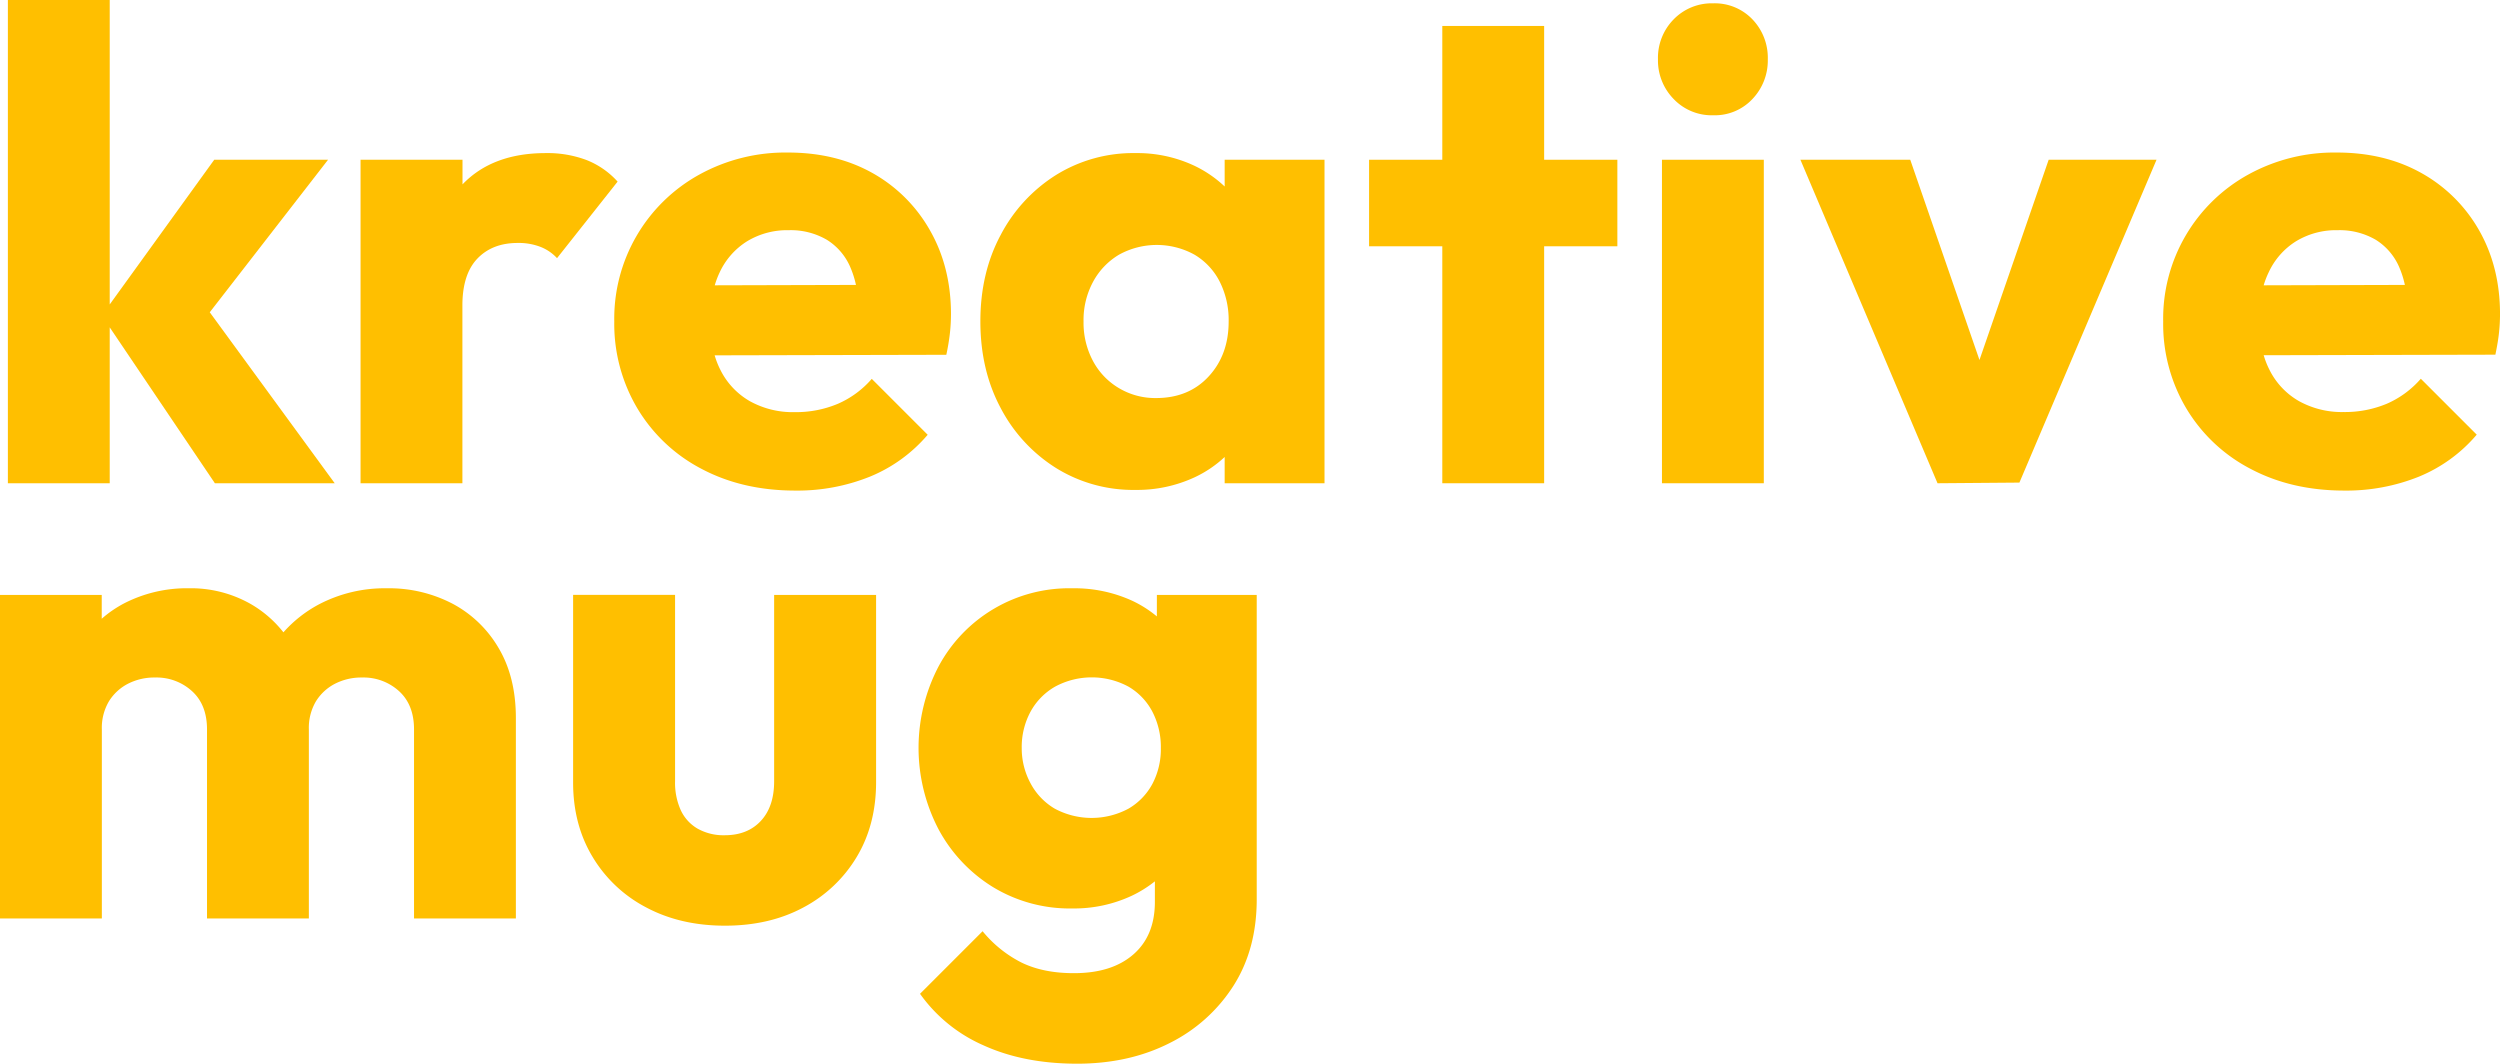
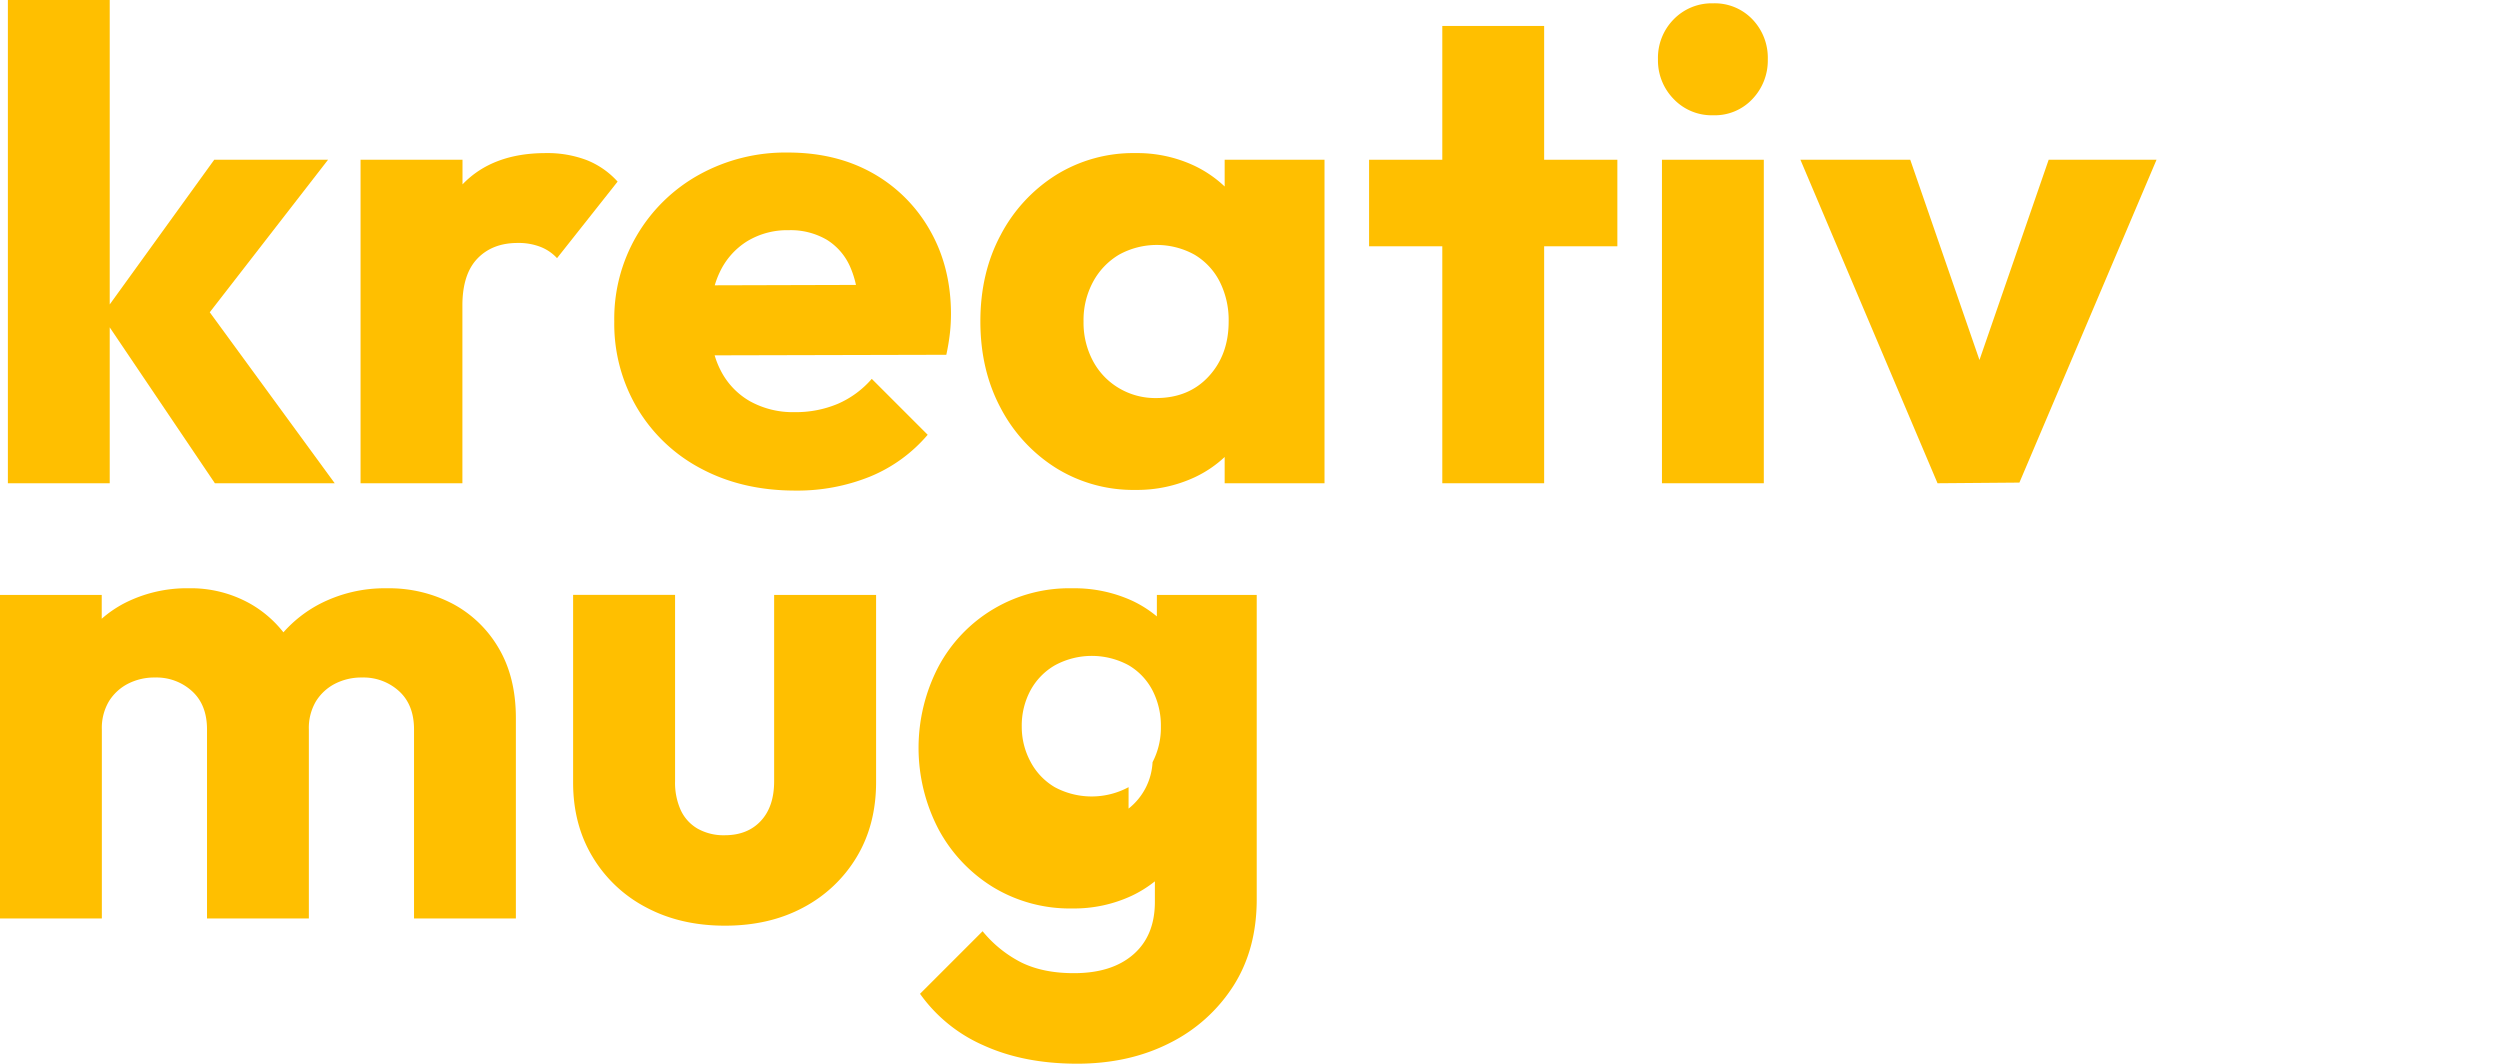
<svg xmlns="http://www.w3.org/2000/svg" viewBox="0 0 901.39 383.47">
  <defs>
    <style>.cls-1{fill:#ffbf00;}</style>
  </defs>
  <g id="Layer_2" data-name="Layer 2">
    <g id="Layer_1-2" data-name="Layer 1">
      <polygon class="cls-1" points="39.56 118.03 77.48 174.24 120.68 174.24 75.63 112.59 118.28 57.6 77.24 57.6 39.56 109.77 39.56 0 2.84 0 2.84 174.24 39.56 174.24 39.56 118.03" />
      <path class="cls-1" d="M211.52,57.72a39.89,39.89,0,0,0-14.76-2.52q-19.2,0-30,11.28V57.6H130V174.24h36.72V110.16q0-11.28,5.4-16.92t14.52-5.64A21.82,21.82,0,0,1,194.84,89a16,16,0,0,1,6,4.08l21.84-27.6A29.76,29.76,0,0,0,211.52,57.72Z" />
      <path class="cls-1" d="M229.88,147.36A58.28,58.28,0,0,0,253,169.08q14.76,7.8,33.72,7.8a69.93,69.93,0,0,0,26.88-5,54.43,54.43,0,0,0,20.88-15.12l-20.16-20.16a34.24,34.24,0,0,1-12.24,9,39,39,0,0,1-15.6,3,31.78,31.78,0,0,1-16.2-4,26.67,26.67,0,0,1-10.56-11.28,30.58,30.58,0,0,1-2.05-5.2l83.53-.2a79.22,79.22,0,0,0,1.32-8,64.27,64.27,0,0,0,.36-6.6q0-17-7.56-30.24A54.16,54.16,0,0,0,314.6,62.4Q301.4,55,284.12,55a64.26,64.26,0,0,0-31.92,7.92,59.29,59.29,0,0,0-30.72,53A59.65,59.65,0,0,0,229.88,147.36ZM269.36,87a27.8,27.8,0,0,1,15-4,25.8,25.8,0,0,1,13.8,3.48,21.64,21.64,0,0,1,8.52,10.08,34.11,34.11,0,0,1,1.94,6.17l-50.91.14a31.16,31.16,0,0,1,1.81-4.75A26.25,26.25,0,0,1,269.36,87Z" />
      <path class="cls-1" d="M441.56,67.24a42.43,42.43,0,0,0-10.92-7.48A48.43,48.43,0,0,0,409.4,55.2a52.73,52.73,0,0,0-28.68,7.92,56.33,56.33,0,0,0-19.92,21.6q-7.33,13.68-7.32,31.2t7.32,31.2a56.33,56.33,0,0,0,19.92,21.6,52.73,52.73,0,0,0,28.68,7.92,49.22,49.22,0,0,0,21.36-4.56,41.48,41.48,0,0,0,10.8-7.31v9.47h36V57.6h-36Zm-24.72,76.28a25.57,25.57,0,0,1-13.44-3.6,25,25,0,0,1-9.36-9.84,29.28,29.28,0,0,1-3.36-14.16,29,29,0,0,1,3.48-14.4,25.3,25.3,0,0,1,9.36-9.72,28.16,28.16,0,0,1,27.12,0,23.83,23.83,0,0,1,9.12,9.72,30.81,30.81,0,0,1,3.24,14.4q0,12-7.2,19.8T416.84,143.52Z" />
      <polygon class="cls-1" points="556.75 9.36 520.03 9.36 520.03 57.6 493.63 57.6 493.63 88.8 520.03 88.8 520.03 174.24 556.75 174.24 556.75 88.8 583.15 88.8 583.15 57.6 556.75 57.6 556.75 9.36" />
      <rect class="cls-1" x="599.23" y="57.6" width="36.72" height="116.64" />
      <path class="cls-1" d="M617.71,1.2A19.14,19.14,0,0,0,603.43,7a19.76,19.76,0,0,0-5.64,14.4,19.87,19.87,0,0,0,5.64,14.28,18.94,18.94,0,0,0,14.28,5.88,18.56,18.56,0,0,0,14.16-5.88,20.1,20.1,0,0,0,5.52-14.28A20,20,0,0,0,631.87,7,18.75,18.75,0,0,0,617.71,1.2Z" />
      <polygon class="cls-1" points="713.71 129.8 688.75 57.6 649.15 57.6 698.59 174.24 728.11 174 777.55 57.6 738.66 57.6 713.71 129.8" />
-       <path class="cls-1" d="M893.83,83A54.23,54.23,0,0,0,873.07,62.4Q859.86,55,842.59,55a64.2,64.2,0,0,0-31.92,7.92,59.29,59.29,0,0,0-30.72,53,59.56,59.56,0,0,0,8.4,31.44,58.22,58.22,0,0,0,23.16,21.72q14.76,7.8,33.72,7.8a70,70,0,0,0,26.88-5A54.43,54.43,0,0,0,893,156.72l-20.16-20.16a34.42,34.42,0,0,1-12.24,9,39.06,39.06,0,0,1-15.6,3,31.78,31.78,0,0,1-16.2-4,26.67,26.67,0,0,1-10.56-11.28,30.58,30.58,0,0,1-2.05-5.2l83.53-.2c.63-3,1.08-5.72,1.32-8a64.27,64.27,0,0,0,.36-6.6Q901.39,96.24,893.83,83Zm-66,4a27.77,27.77,0,0,1,15-4,25.83,25.83,0,0,1,13.8,3.48,21.69,21.69,0,0,1,8.52,10.08,34.11,34.11,0,0,1,1.94,6.17l-50.91.14A31.16,31.16,0,0,1,818,98.16,26.12,26.12,0,0,1,827.83,87Z" />
      <path class="cls-1" d="M163.32,217.75a49.44,49.44,0,0,0-23.88-5.64,51.05,51.05,0,0,0-24.6,5.88,45.82,45.82,0,0,0-12.65,10,41,41,0,0,0-12.07-10.37,43.68,43.68,0,0,0-22-5.52,49.45,49.45,0,0,0-23.28,5.4,41.46,41.46,0,0,0-8.16,5.59v-8.59H0V331.15H36.72V263a18.85,18.85,0,0,1,2.52-10.08,17.46,17.46,0,0,1,6.84-6.36,20.76,20.76,0,0,1,9.84-2.28,19,19,0,0,1,13.32,4.92q5.4,4.92,5.4,13.8v68.16h36.72V263a18.85,18.85,0,0,1,2.52-10.08,17.46,17.46,0,0,1,6.84-6.36,20.76,20.76,0,0,1,9.84-2.28,19,19,0,0,1,13.32,4.92q5.4,4.92,5.4,13.8v68.16H186V258.91q0-14.64-6.12-25.08A42.09,42.09,0,0,0,163.32,217.75Z" />
      <path class="cls-1" d="M279.12,281.71q0,9.12-4.8,14.28t-13,5.16a19.08,19.08,0,0,1-9.84-2.4A15,15,0,0,1,245.4,292a24,24,0,0,1-2-10.32v-67.2H206.64v67.68q0,15.12,7,26.76a48.73,48.73,0,0,0,19.32,18.24q12.36,6.6,28.44,6.6t28.32-6.6A49.08,49.08,0,0,0,308.88,309q7-11.64,7-27V214.51H279.12Z" />
-       <path class="cls-1" d="M417.11,222.25a41.08,41.08,0,0,0-9-5.7,50.06,50.06,0,0,0-21.48-4.44,53.41,53.41,0,0,0-48.24,28.2,63.38,63.38,0,0,0,0,58.68,54.91,54.91,0,0,0,19.68,20.88,53.38,53.38,0,0,0,28.56,7.68A49.15,49.15,0,0,0,408,323a42.8,42.8,0,0,0,8.4-5.23v7.39q0,12.24-7.8,19t-21.48,6.72q-11,0-18.84-3.84a43.44,43.44,0,0,1-14-11.28l-22.56,22.56a55.18,55.18,0,0,0,22.92,18.6q14.52,6.6,33.72,6.6,18.72,0,33.36-7.44a57.71,57.71,0,0,0,23-20.64q8.4-13.2,8.4-31.2V214.51h-36Zm-10.2,69.3a28.08,28.08,0,0,1-26.64,0,23.2,23.2,0,0,1-8.76-9.24,26.48,26.48,0,0,1-3.12-12.6,26.77,26.77,0,0,1,3.12-13,23.17,23.17,0,0,1,8.88-9.12,27.84,27.84,0,0,1,26.52,0,22.57,22.57,0,0,1,8.64,9.12,27.63,27.63,0,0,1,3,13,26.92,26.92,0,0,1-3,12.84A22.78,22.78,0,0,1,406.91,291.55Z" />
+       <path class="cls-1" d="M417.11,222.25a41.08,41.08,0,0,0-9-5.7,50.06,50.06,0,0,0-21.48-4.44,53.41,53.41,0,0,0-48.24,28.2,63.38,63.38,0,0,0,0,58.68,54.91,54.91,0,0,0,19.68,20.88,53.38,53.38,0,0,0,28.56,7.68A49.15,49.15,0,0,0,408,323a42.8,42.8,0,0,0,8.4-5.23v7.39q0,12.24-7.8,19t-21.48,6.72q-11,0-18.84-3.84a43.44,43.44,0,0,1-14-11.28l-22.56,22.56a55.18,55.18,0,0,0,22.92,18.6q14.52,6.6,33.72,6.6,18.72,0,33.36-7.44a57.71,57.71,0,0,0,23-20.64q8.4-13.2,8.4-31.2V214.51h-36m-10.2,69.3a28.08,28.08,0,0,1-26.64,0,23.2,23.2,0,0,1-8.76-9.24,26.48,26.48,0,0,1-3.12-12.6,26.77,26.77,0,0,1,3.12-13,23.17,23.17,0,0,1,8.88-9.12,27.84,27.84,0,0,1,26.52,0,22.57,22.57,0,0,1,8.64,9.12,27.63,27.63,0,0,1,3,13,26.92,26.92,0,0,1-3,12.84A22.78,22.78,0,0,1,406.91,291.55Z" />
    </g>
  </g>
</svg>